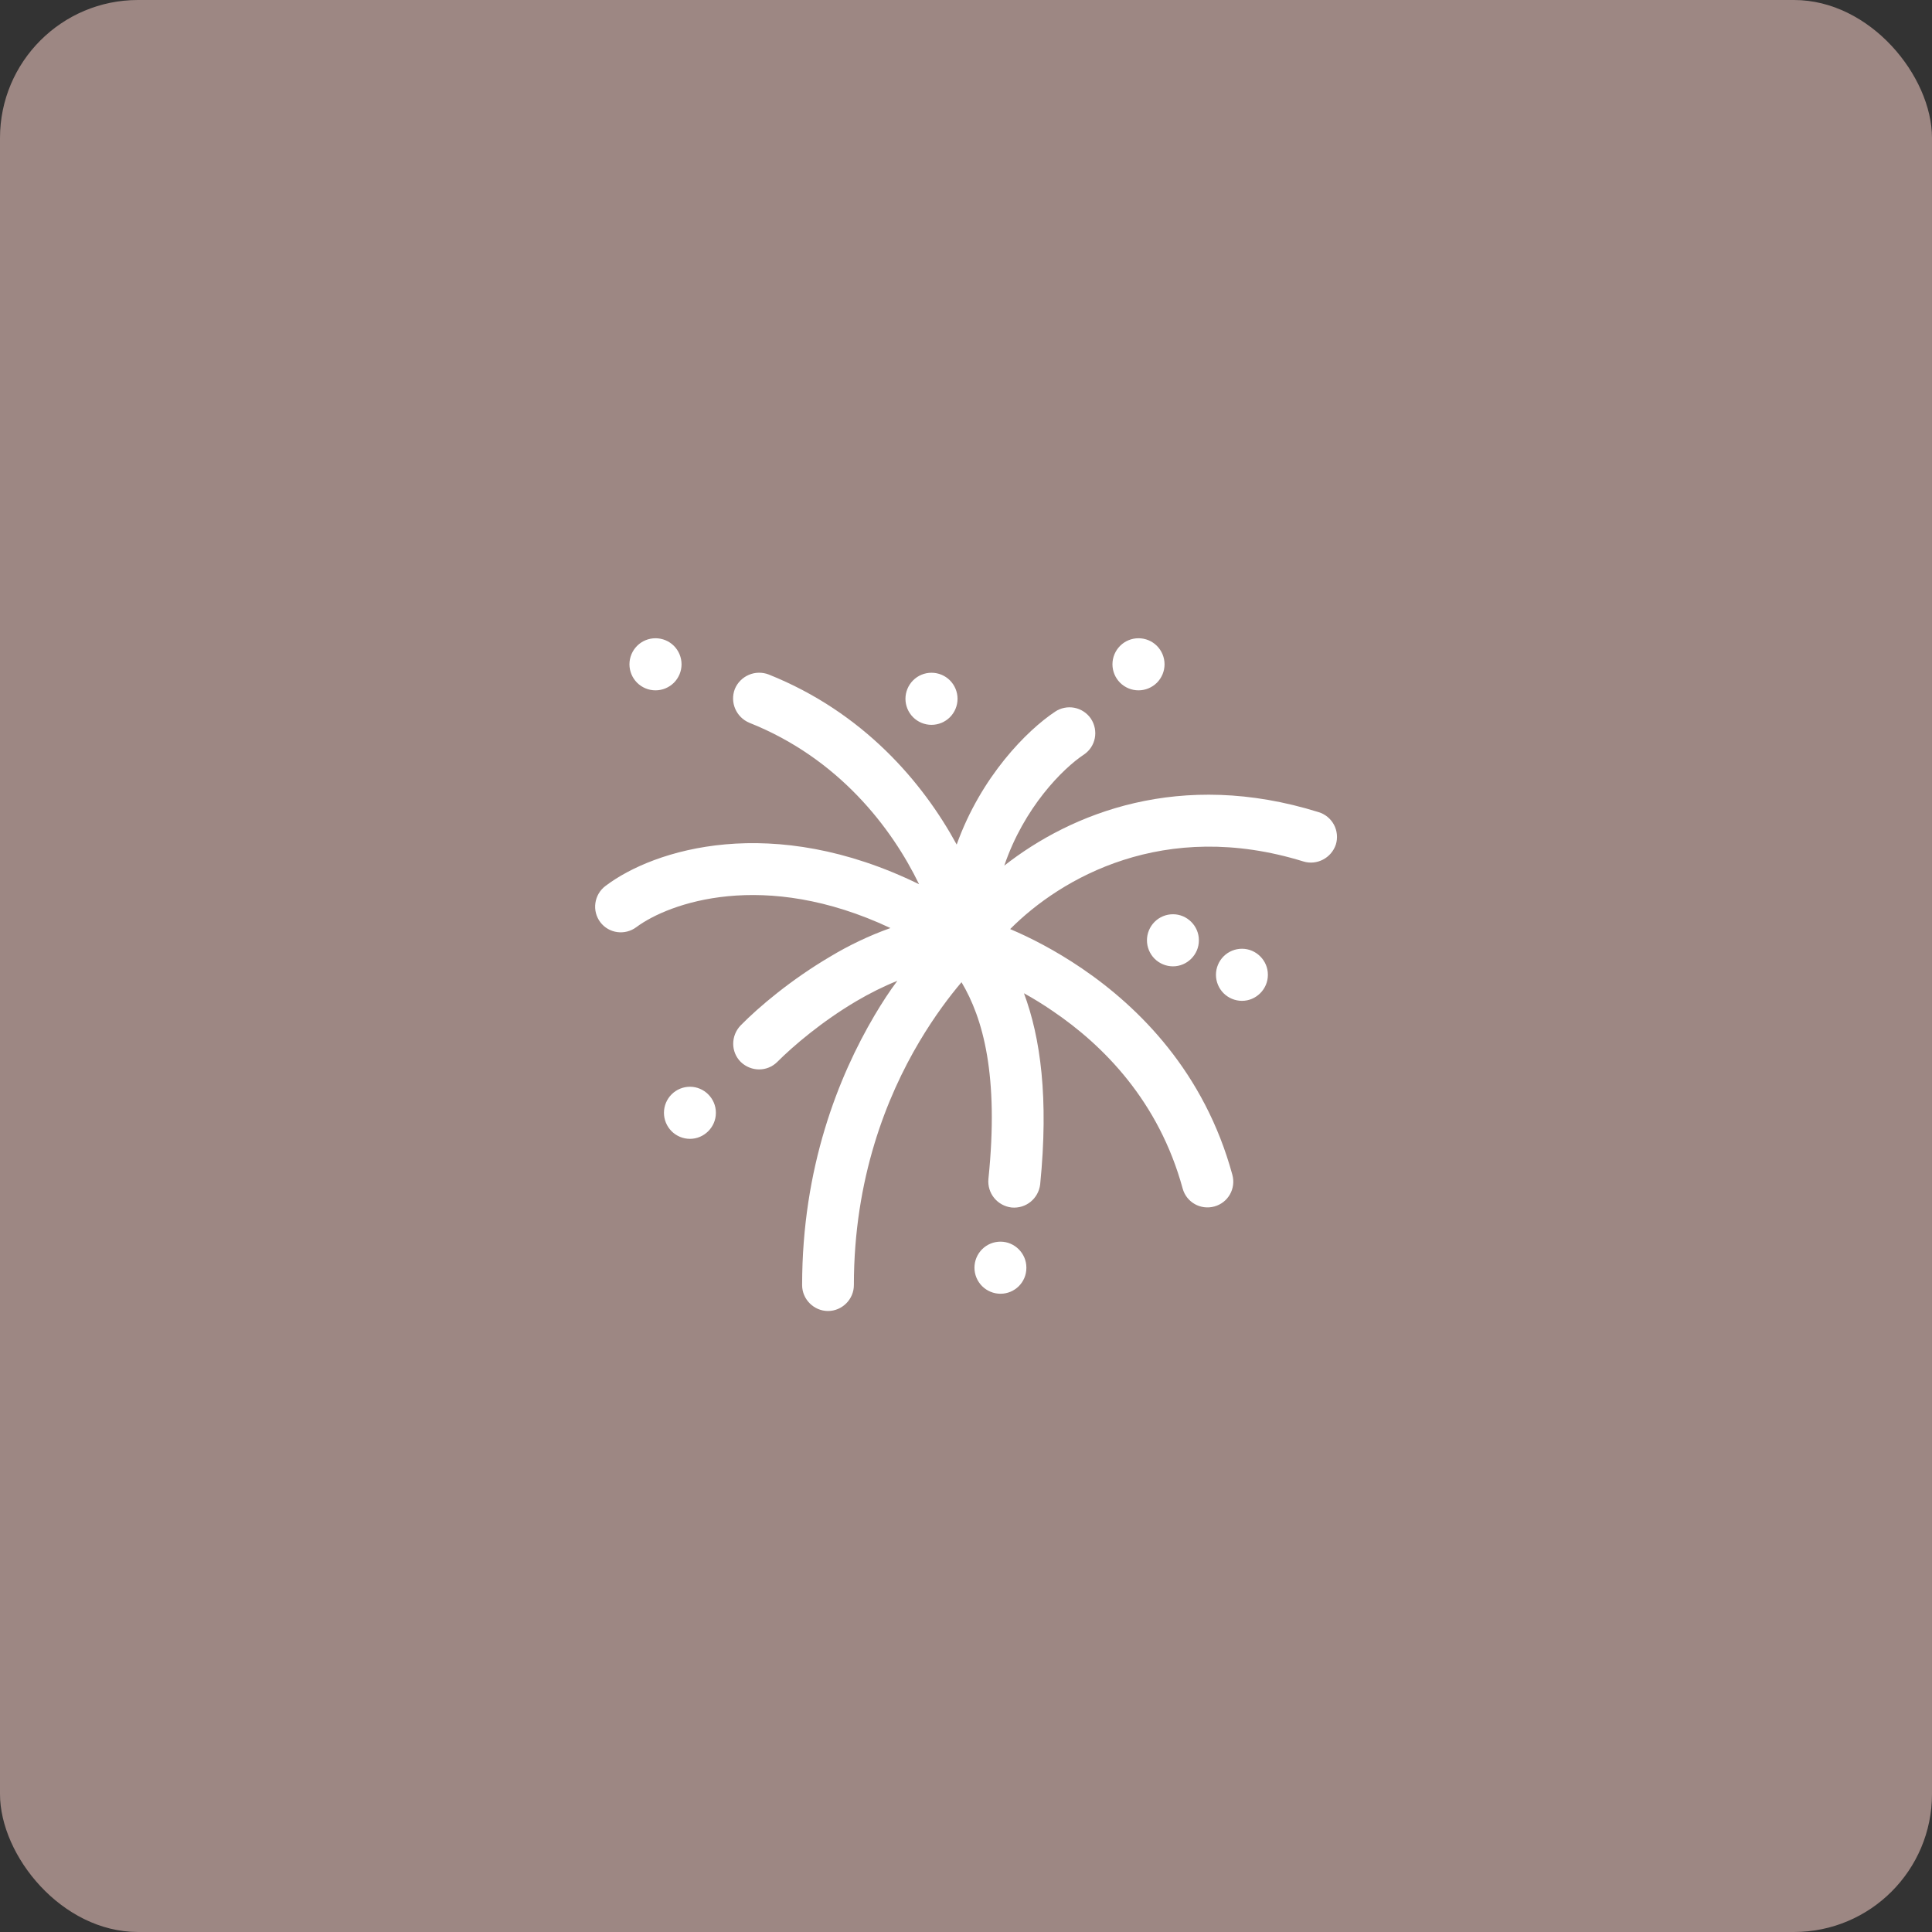
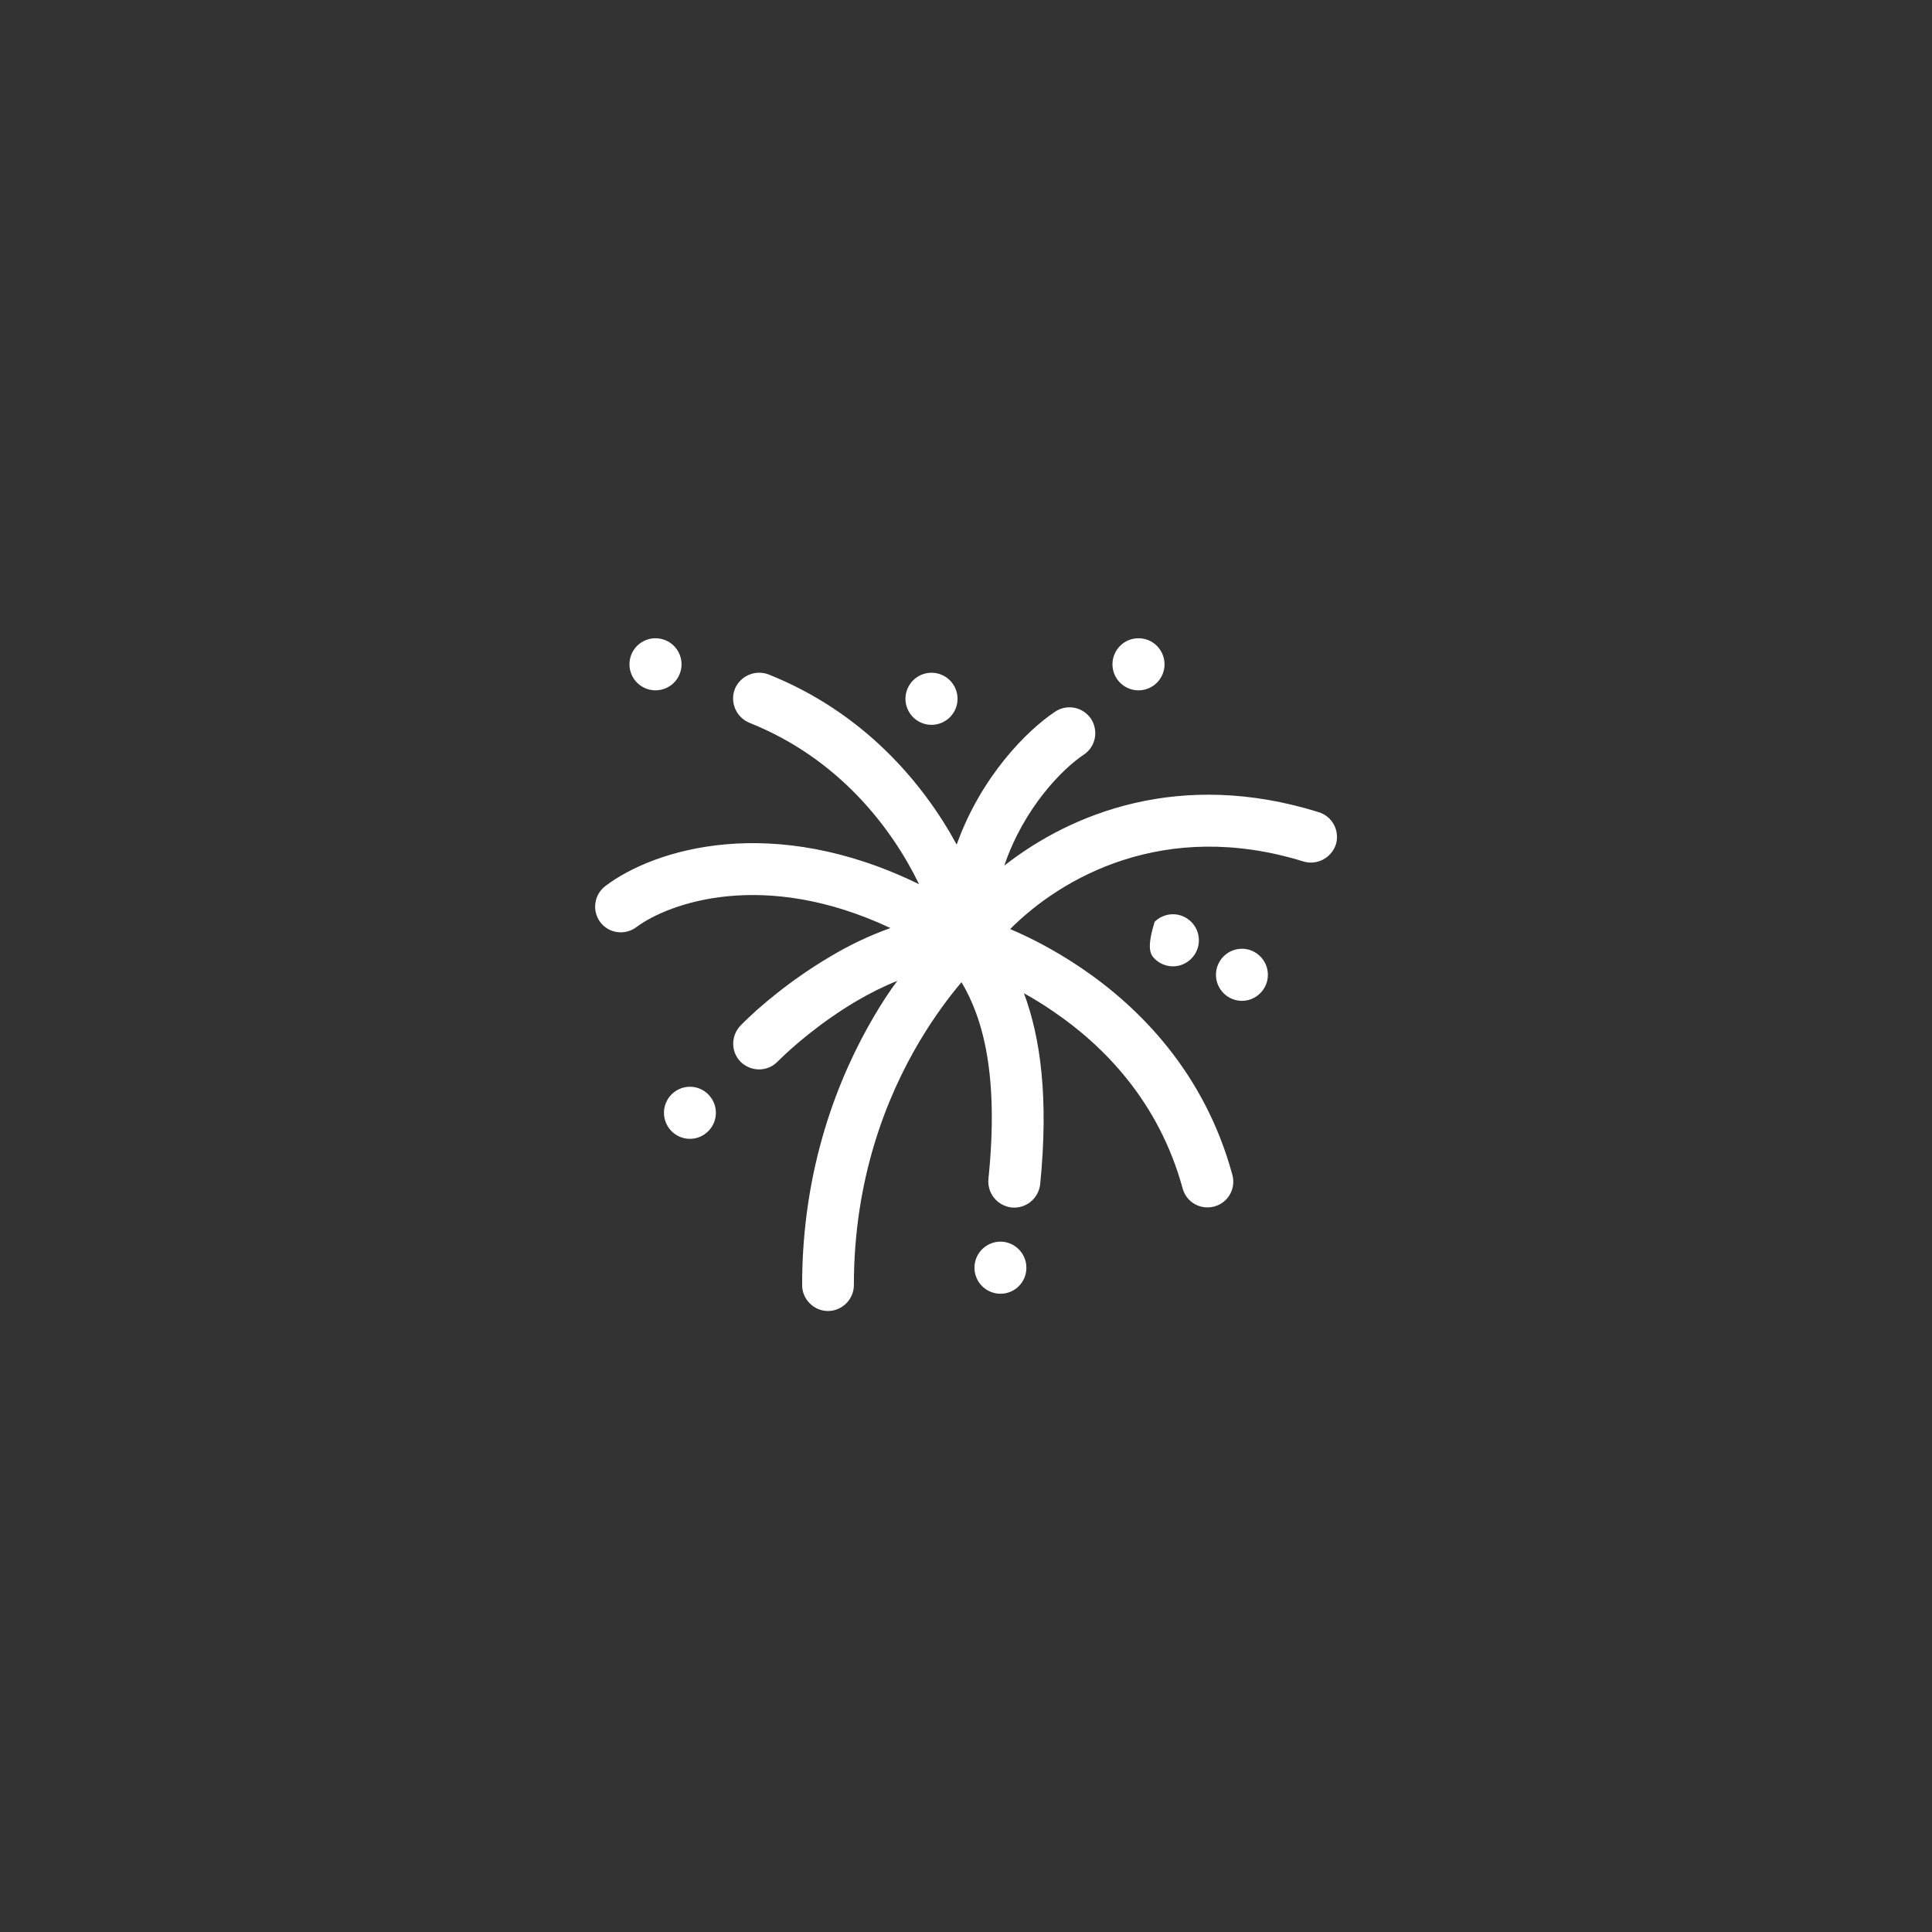
<svg xmlns="http://www.w3.org/2000/svg" width="56" height="56" viewBox="0 0 56 56" fill="none">
  <rect x="0" y="0" width="56" height="56" fill="#333333" stroke="none" />
-   <rect width="56" height="56" rx="4" fill="#9D8783" />
-   <path fill-rule="evenodd" clip-rule="evenodd" d="M33 18.5C33.2 18.5 33.392 18.579 33.534 18.721C33.675 18.863 33.755 19.055 33.755 19.255C33.755 19.455 33.675 19.647 33.534 19.789C33.392 19.93 33.2 20.01 33 20.01C32.8 20.01 32.608 19.93 32.466 19.789C32.325 19.647 32.245 19.455 32.245 19.255C32.245 19.055 32.325 18.863 32.466 18.721C32.608 18.579 32.8 18.5 33 18.5ZM22.28 19.55C22.094 19.479 21.888 19.482 21.705 19.561C21.522 19.639 21.376 19.786 21.3 19.97C21.15 20.36 21.34 20.79 21.72 20.95C24.31 21.98 25.85 24 26.64 25.63C22.39 23.55 18.96 24.61 17.55 25.68C17.391 25.799 17.286 25.977 17.258 26.174C17.229 26.371 17.281 26.571 17.4 26.73C17.65 27.06 18.12 27.12 18.45 26.87C19.38 26.18 22.13 25.17 25.81 26.9C25.19 27.12 24.59 27.41 24.06 27.73C22.94 28.39 22 29.18 21.47 29.72C21.18 30.02 21.18 30.49 21.47 30.78C21.77 31.07 22.24 31.07 22.53 30.78C22.99 30.32 23.82 29.61 24.82 29.02C25.21 28.79 25.61 28.59 26.01 28.43C25.79 28.72 25.57 29.06 25.35 29.43C24.3 31.21 23.25 33.84 23.25 37.25C23.25 37.66 23.59 38 24 38C24.41 38 24.75 37.66 24.75 37.25C24.75 34.16 25.7 31.79 26.65 30.19C27.09 29.45 27.53 28.87 27.87 28.47C28.49 29.51 28.96 31.16 28.65 34.17C28.61 34.59 28.91 34.95 29.32 35C29.74 35.04 30.1 34.74 30.15 34.33C30.4 31.82 30.16 30.08 29.68 28.79C29.95 28.94 30.23 29.11 30.52 29.31C31.98 30.3 33.59 31.92 34.28 34.45C34.39 34.85 34.8 35.08 35.2 34.97C35.6 34.86 35.83 34.45 35.72 34.05C34.91 31.08 33.02 29.2 31.36 28.07C30.58 27.54 29.85 27.17 29.28 26.93C30.75 25.45 33.74 23.72 37.78 24.97C38.17 25.09 38.59 24.87 38.72 24.48C38.749 24.386 38.76 24.286 38.75 24.188C38.741 24.089 38.712 23.993 38.666 23.906C38.619 23.819 38.556 23.741 38.479 23.678C38.403 23.616 38.315 23.569 38.22 23.54C34.21 22.29 31.05 23.57 29.11 25.09C29.68 23.41 30.8 22.28 31.42 21.87C31.76 21.64 31.85 21.18 31.62 20.83C31.508 20.666 31.336 20.553 31.141 20.515C30.946 20.478 30.744 20.519 30.58 20.63C29.77 21.17 28.44 22.5 27.73 24.48C26.75 22.68 25.03 20.65 22.28 19.55ZM29.75 36.74C29.75 36.33 29.41 35.99 29 35.99C28.8 35.99 28.608 36.069 28.466 36.211C28.325 36.353 28.245 36.545 28.245 36.745C28.245 36.945 28.325 37.137 28.466 37.279C28.608 37.42 28.8 37.5 29 37.5C29.41 37.5 29.75 37.17 29.75 36.75V36.74ZM36.75 28.25C36.75 27.84 36.41 27.5 36 27.5C35.8 27.5 35.608 27.579 35.466 27.721C35.325 27.863 35.245 28.055 35.245 28.255C35.245 28.455 35.325 28.647 35.466 28.789C35.608 28.93 35.8 29.01 36 29.01C36.41 29.01 36.75 28.67 36.75 28.26V28.25ZM27 19.5C27.2 19.5 27.392 19.579 27.534 19.721C27.675 19.863 27.755 20.055 27.755 20.255C27.755 20.455 27.675 20.647 27.534 20.789C27.392 20.93 27.2 21.01 27 21.01C26.8 21.01 26.608 20.93 26.466 20.789C26.325 20.647 26.245 20.455 26.245 20.255C26.245 20.055 26.325 19.863 26.466 19.721C26.608 19.579 26.8 19.5 27 19.5ZM34.75 27.25C34.75 26.84 34.41 26.5 34 26.5C33.8 26.5 33.608 26.579 33.466 26.721C33.325 26.863 33.245 27.055 33.245 27.255C33.245 27.455 33.325 27.647 33.466 27.789C33.608 27.93 33.8 28.01 34 28.01C34.41 28.01 34.75 27.67 34.75 27.26V27.25ZM19 18.5C19.2 18.5 19.392 18.579 19.534 18.721C19.675 18.863 19.755 19.055 19.755 19.255C19.755 19.455 19.675 19.647 19.534 19.789C19.392 19.93 19.2 20.01 19 20.01C18.8 20.01 18.608 19.93 18.466 19.789C18.325 19.647 18.245 19.455 18.245 19.255C18.245 19.055 18.325 18.863 18.466 18.721C18.608 18.579 18.8 18.5 19 18.5ZM20.75 32.25C20.75 31.84 20.41 31.5 20 31.5C19.8 31.5 19.608 31.579 19.466 31.721C19.325 31.863 19.245 32.055 19.245 32.255C19.245 32.455 19.325 32.647 19.466 32.789C19.608 32.931 19.8 33.01 20 33.01C20.41 33.01 20.75 32.67 20.75 32.26V32.25Z" fill="white" />
+   <path fill-rule="evenodd" clip-rule="evenodd" d="M33 18.5C33.2 18.5 33.392 18.579 33.534 18.721C33.675 18.863 33.755 19.055 33.755 19.255C33.755 19.455 33.675 19.647 33.534 19.789C33.392 19.93 33.2 20.01 33 20.01C32.8 20.01 32.608 19.93 32.466 19.789C32.325 19.647 32.245 19.455 32.245 19.255C32.245 19.055 32.325 18.863 32.466 18.721C32.608 18.579 32.8 18.5 33 18.5ZM22.28 19.55C22.094 19.479 21.888 19.482 21.705 19.561C21.522 19.639 21.376 19.786 21.3 19.97C21.15 20.36 21.34 20.79 21.72 20.95C24.31 21.98 25.85 24 26.64 25.63C22.39 23.55 18.96 24.61 17.55 25.68C17.391 25.799 17.286 25.977 17.258 26.174C17.229 26.371 17.281 26.571 17.4 26.73C17.65 27.06 18.12 27.12 18.45 26.87C19.38 26.18 22.13 25.17 25.81 26.9C25.19 27.12 24.59 27.41 24.06 27.73C22.94 28.39 22 29.18 21.47 29.72C21.18 30.02 21.18 30.49 21.47 30.78C21.77 31.07 22.24 31.07 22.53 30.78C22.99 30.32 23.82 29.61 24.82 29.02C25.21 28.79 25.61 28.59 26.01 28.43C25.79 28.72 25.57 29.06 25.35 29.43C24.3 31.21 23.25 33.84 23.25 37.25C23.25 37.66 23.59 38 24 38C24.41 38 24.75 37.66 24.75 37.25C24.75 34.16 25.7 31.79 26.65 30.19C27.09 29.45 27.53 28.87 27.87 28.47C28.49 29.51 28.96 31.16 28.65 34.17C28.61 34.59 28.91 34.95 29.32 35C29.74 35.04 30.1 34.74 30.15 34.33C30.4 31.82 30.16 30.08 29.68 28.79C29.95 28.94 30.23 29.11 30.52 29.31C31.98 30.3 33.59 31.92 34.28 34.45C34.39 34.85 34.8 35.08 35.2 34.97C35.6 34.86 35.83 34.45 35.72 34.05C34.91 31.08 33.02 29.2 31.36 28.07C30.58 27.54 29.85 27.17 29.28 26.93C30.75 25.45 33.74 23.72 37.78 24.97C38.17 25.09 38.59 24.87 38.72 24.48C38.749 24.386 38.76 24.286 38.75 24.188C38.741 24.089 38.712 23.993 38.666 23.906C38.619 23.819 38.556 23.741 38.479 23.678C38.403 23.616 38.315 23.569 38.22 23.54C34.21 22.29 31.05 23.57 29.11 25.09C29.68 23.41 30.8 22.28 31.42 21.87C31.76 21.64 31.85 21.18 31.62 20.83C31.508 20.666 31.336 20.553 31.141 20.515C30.946 20.478 30.744 20.519 30.58 20.63C29.77 21.17 28.44 22.5 27.73 24.48C26.75 22.68 25.03 20.65 22.28 19.55ZM29.75 36.74C29.75 36.33 29.41 35.99 29 35.99C28.8 35.99 28.608 36.069 28.466 36.211C28.325 36.353 28.245 36.545 28.245 36.745C28.245 36.945 28.325 37.137 28.466 37.279C28.608 37.42 28.8 37.5 29 37.5C29.41 37.5 29.75 37.17 29.75 36.75V36.74ZM36.75 28.25C36.75 27.84 36.41 27.5 36 27.5C35.8 27.5 35.608 27.579 35.466 27.721C35.325 27.863 35.245 28.055 35.245 28.255C35.245 28.455 35.325 28.647 35.466 28.789C35.608 28.93 35.8 29.01 36 29.01C36.41 29.01 36.75 28.67 36.75 28.26V28.25ZM27 19.5C27.2 19.5 27.392 19.579 27.534 19.721C27.675 19.863 27.755 20.055 27.755 20.255C27.755 20.455 27.675 20.647 27.534 20.789C27.392 20.93 27.2 21.01 27 21.01C26.8 21.01 26.608 20.93 26.466 20.789C26.325 20.647 26.245 20.455 26.245 20.255C26.245 20.055 26.325 19.863 26.466 19.721C26.608 19.579 26.8 19.5 27 19.5ZM34.75 27.25C34.75 26.84 34.41 26.5 34 26.5C33.8 26.5 33.608 26.579 33.466 26.721C33.245 27.455 33.325 27.647 33.466 27.789C33.608 27.93 33.8 28.01 34 28.01C34.41 28.01 34.75 27.67 34.75 27.26V27.25ZM19 18.5C19.2 18.5 19.392 18.579 19.534 18.721C19.675 18.863 19.755 19.055 19.755 19.255C19.755 19.455 19.675 19.647 19.534 19.789C19.392 19.93 19.2 20.01 19 20.01C18.8 20.01 18.608 19.93 18.466 19.789C18.325 19.647 18.245 19.455 18.245 19.255C18.245 19.055 18.325 18.863 18.466 18.721C18.608 18.579 18.8 18.5 19 18.5ZM20.75 32.25C20.75 31.84 20.41 31.5 20 31.5C19.8 31.5 19.608 31.579 19.466 31.721C19.325 31.863 19.245 32.055 19.245 32.255C19.245 32.455 19.325 32.647 19.466 32.789C19.608 32.931 19.8 33.01 20 33.01C20.41 33.01 20.75 32.67 20.75 32.26V32.25Z" fill="white" />
</svg>